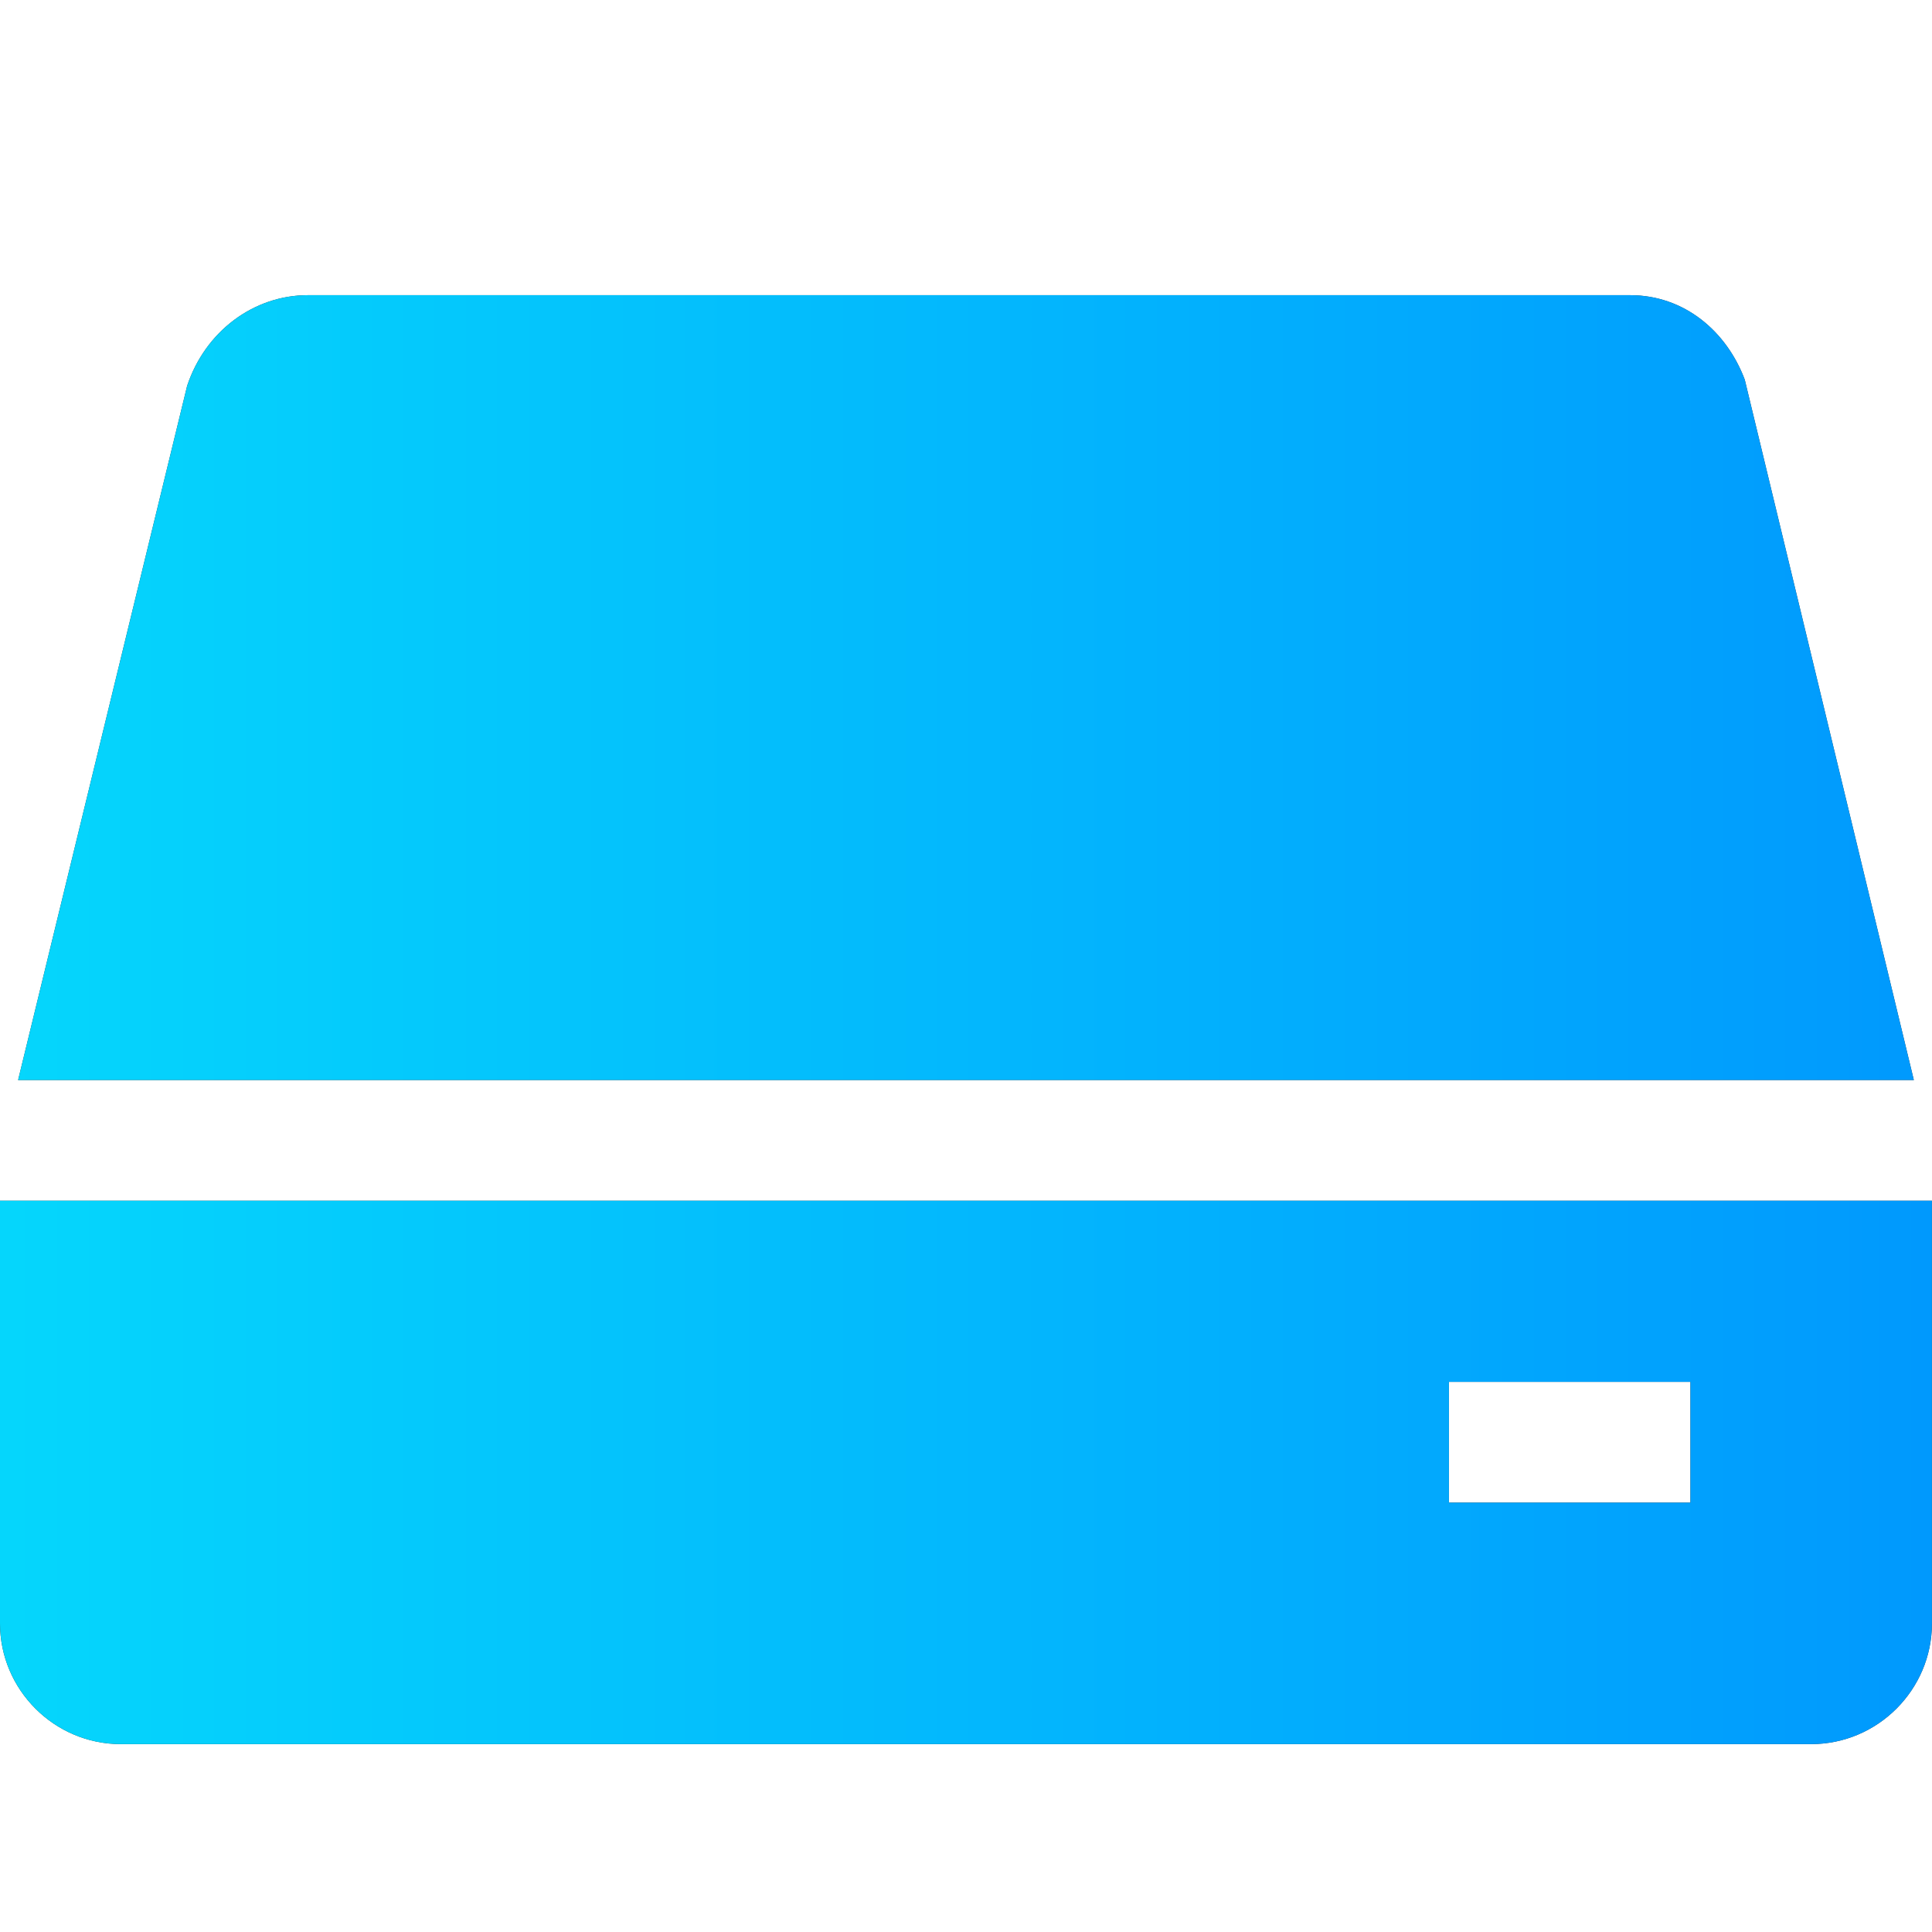
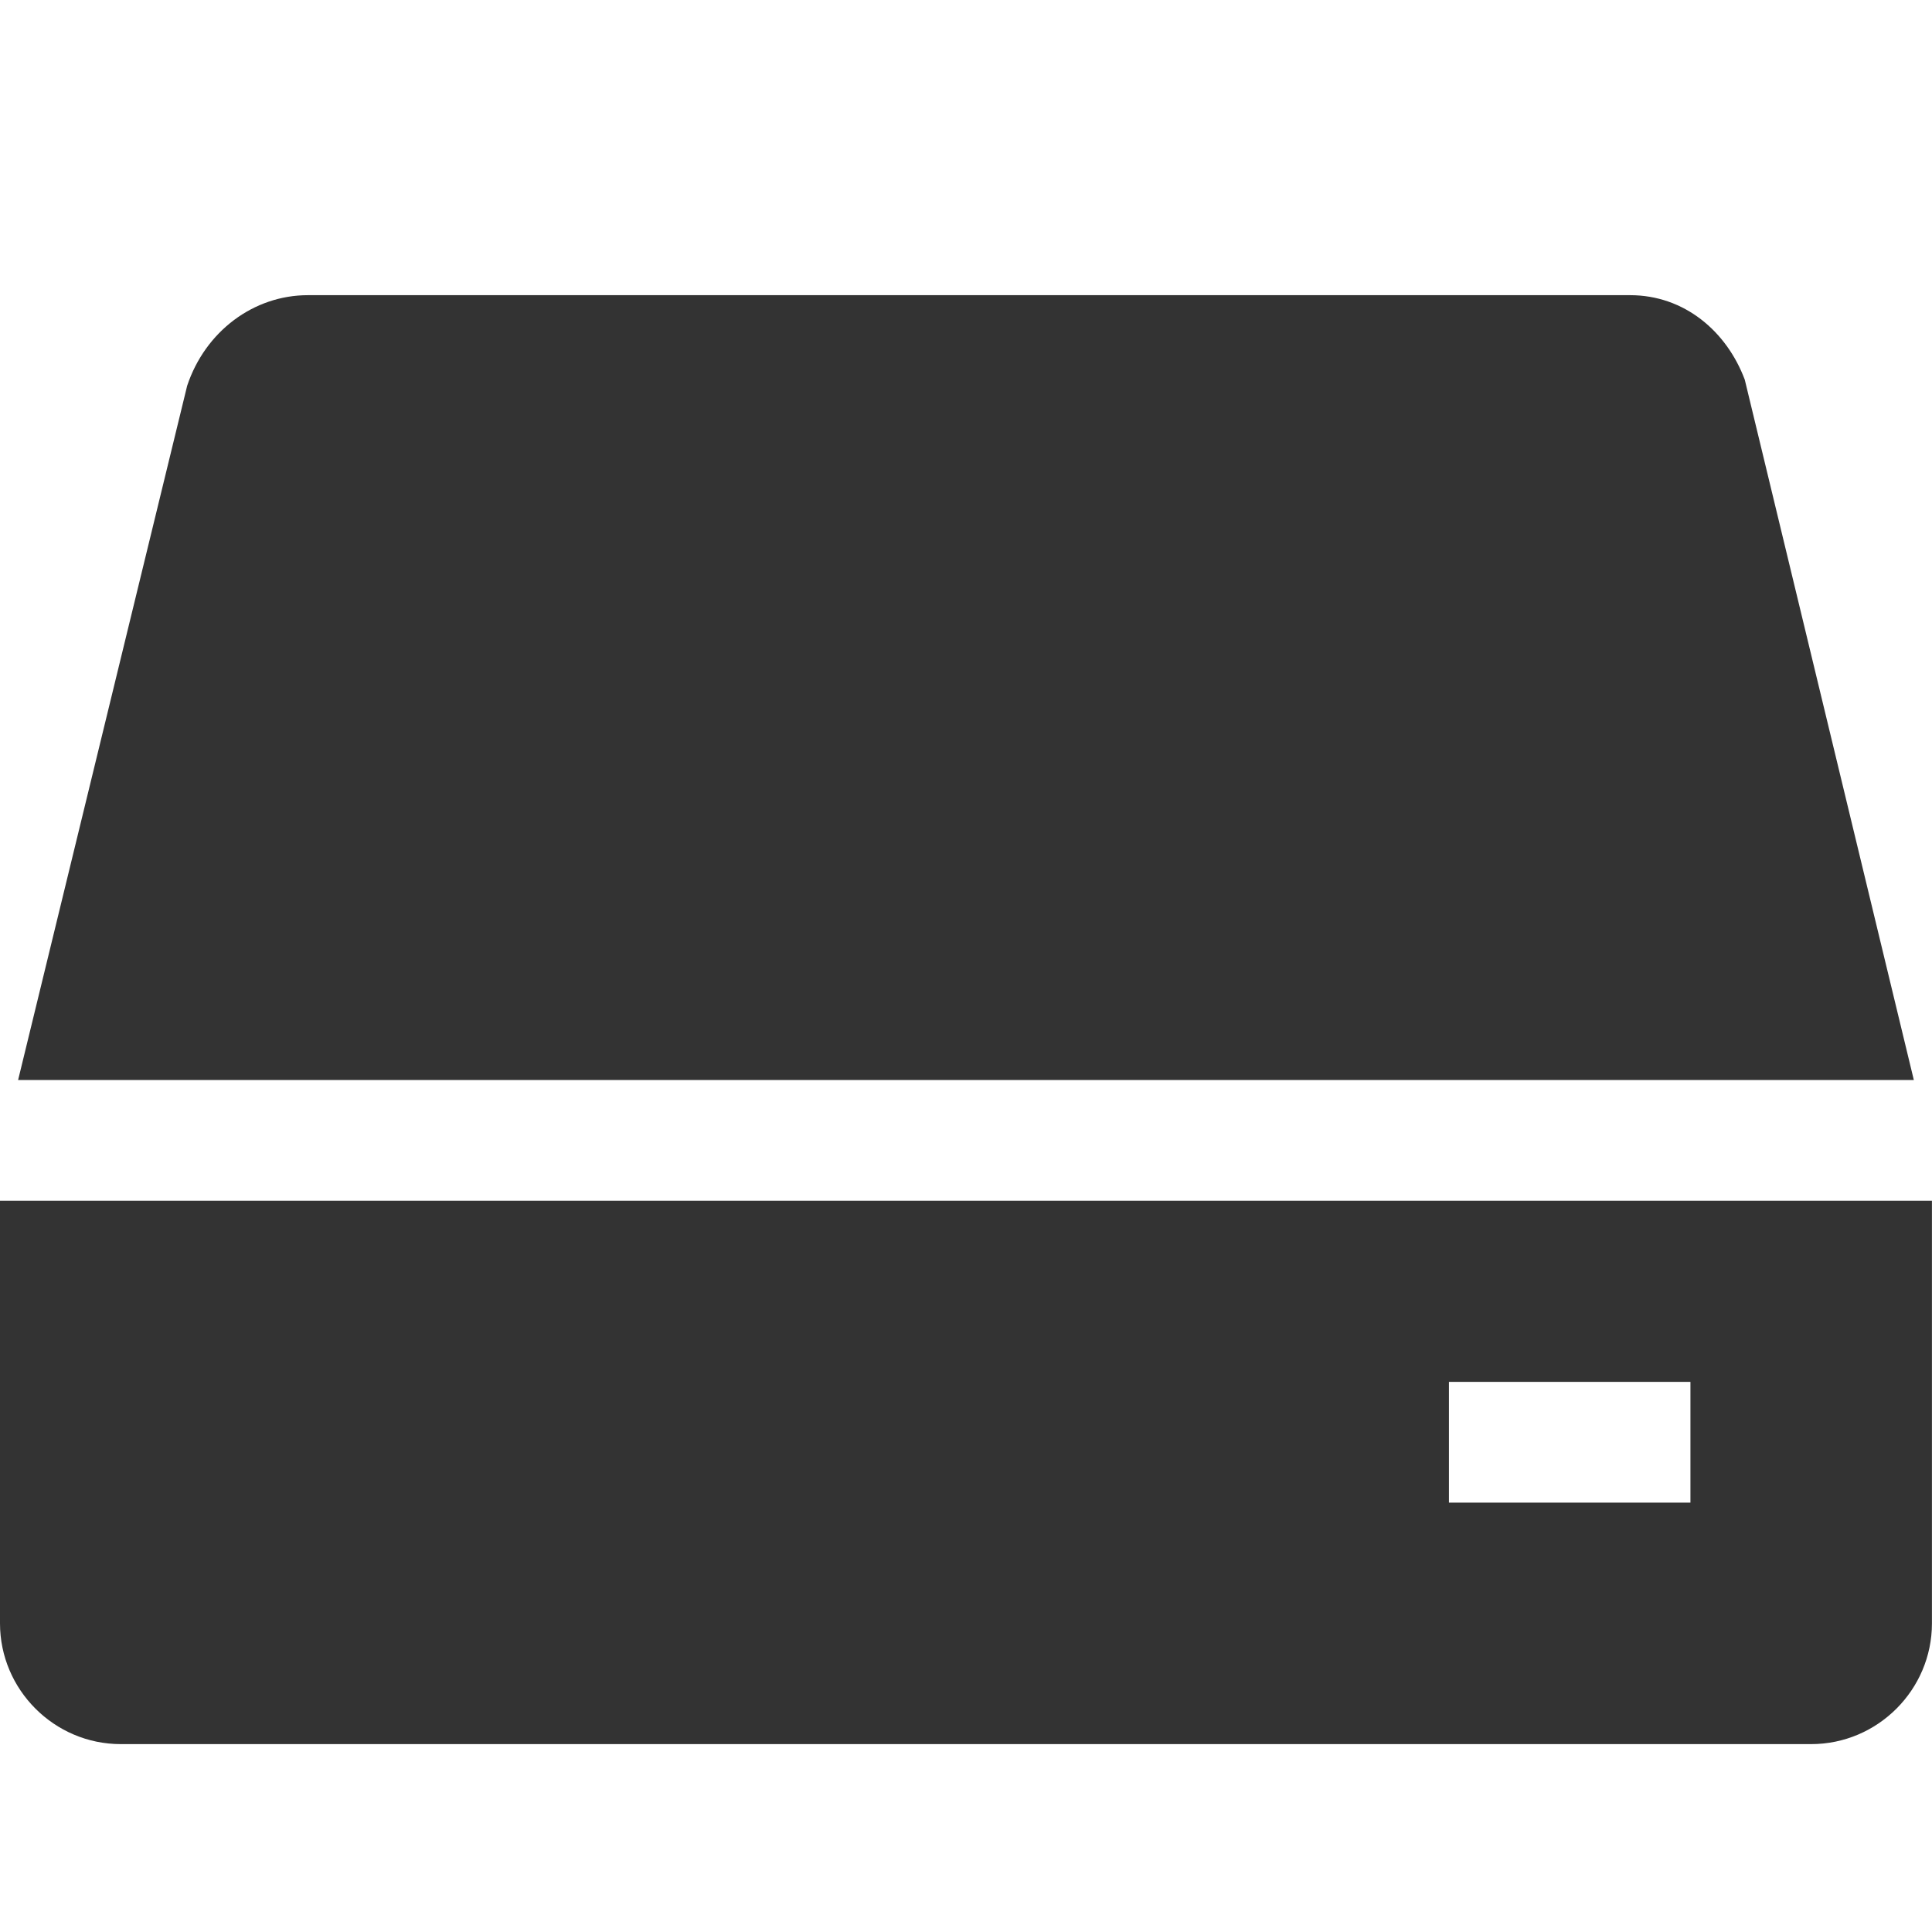
<svg xmlns="http://www.w3.org/2000/svg" width="32" height="32" viewBox="0 0 32 32" fill="none">
  <path d="M28.899 6.289C28.599 5.489 27.899 4.889 26.999 4.889H5.1C4.2 4.889 3.4 5.489 3.1 6.389L0.3 17.888H31.699L28.899 6.289ZM0 19.888V26.888C0 27.988 0.9 28.888 2 28.888H29.999C31.099 28.888 31.999 27.988 31.999 26.888V19.888H0ZM27.999 24.888H23.999V22.888H27.999V24.888Z" fill="#333333" />
-   <path d="M28.899 6.289C28.599 5.489 27.899 4.889 26.999 4.889H5.1C4.2 4.889 3.4 5.489 3.1 6.389L0.3 17.888H31.699L28.899 6.289ZM0 19.888V26.888C0 27.988 0.9 28.888 2 28.888H29.999C31.099 28.888 31.999 27.988 31.999 26.888V19.888H0ZM27.999 24.888H23.999V22.888H27.999V24.888Z" fill="url(#paint0_linear_60_5740)" />
  <defs>
    <linearGradient id="paint0_linear_60_5740" x1="33.999" y1="19.138" x2="-4" y2="19.138" gradientUnits="userSpaceOnUse">
      <stop stop-color="#0095FD" />
      <stop offset="1" stop-color="#06DEFC" />
    </linearGradient>
  </defs>
</svg>